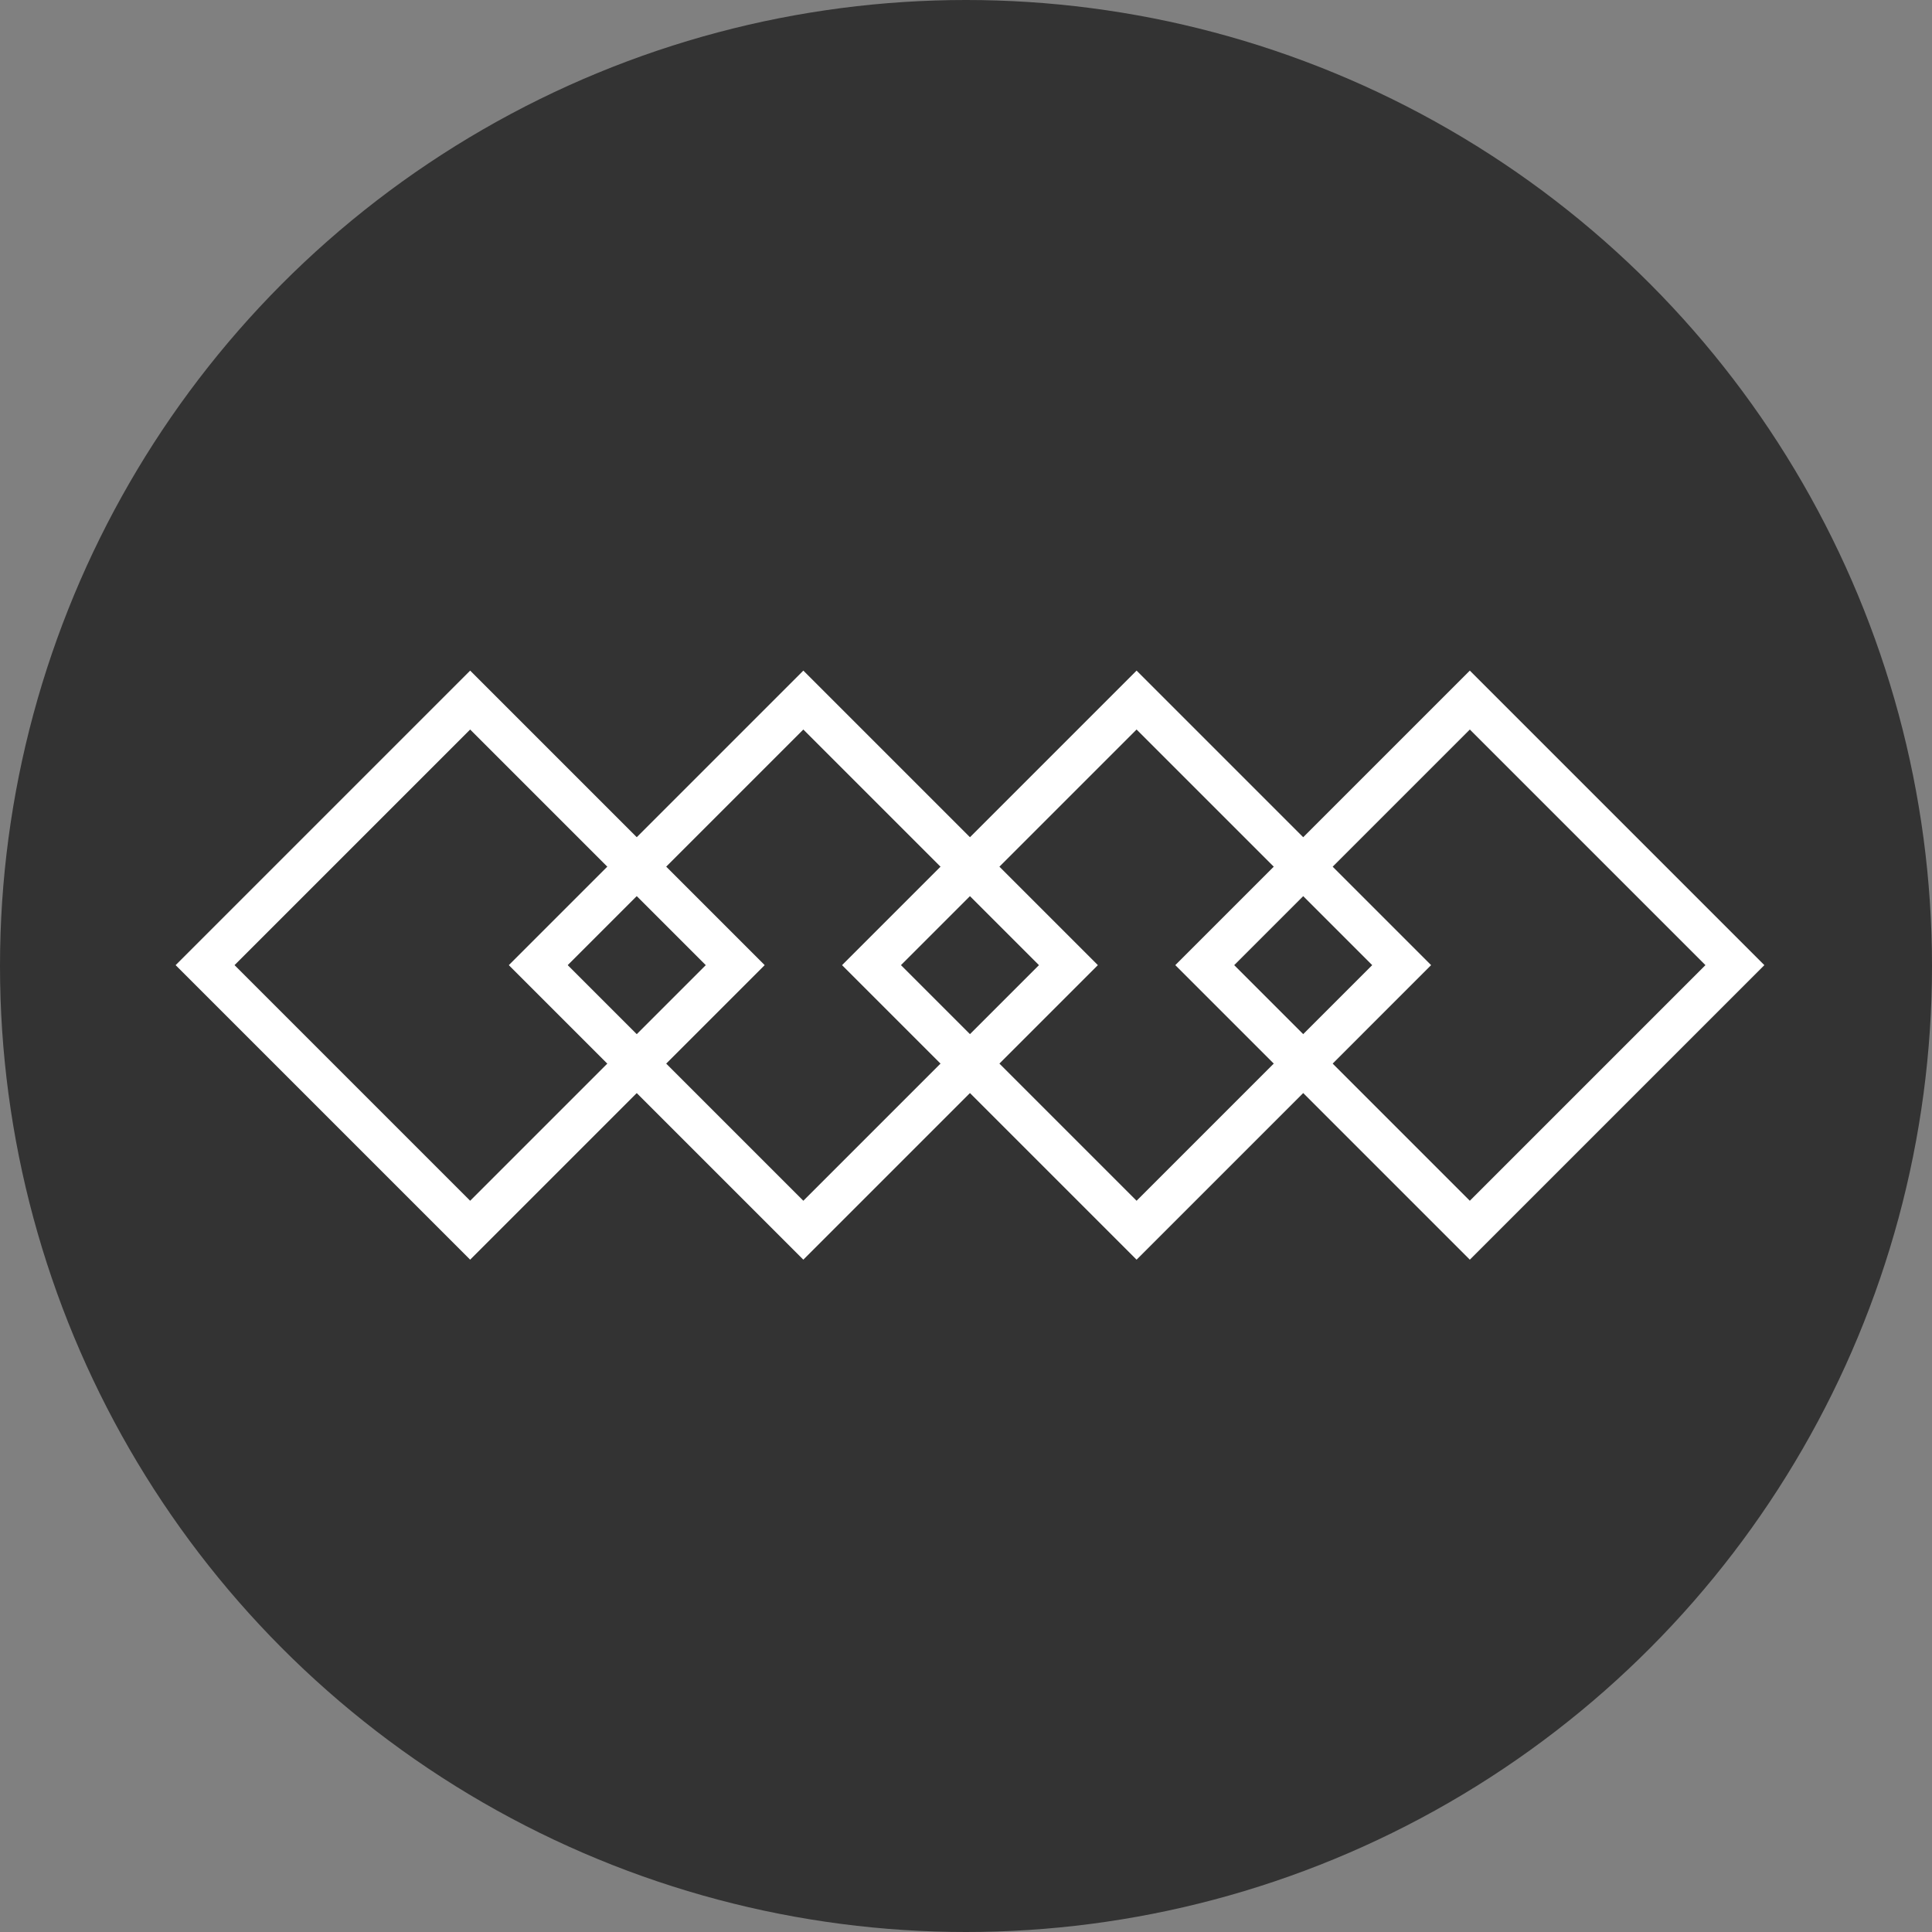
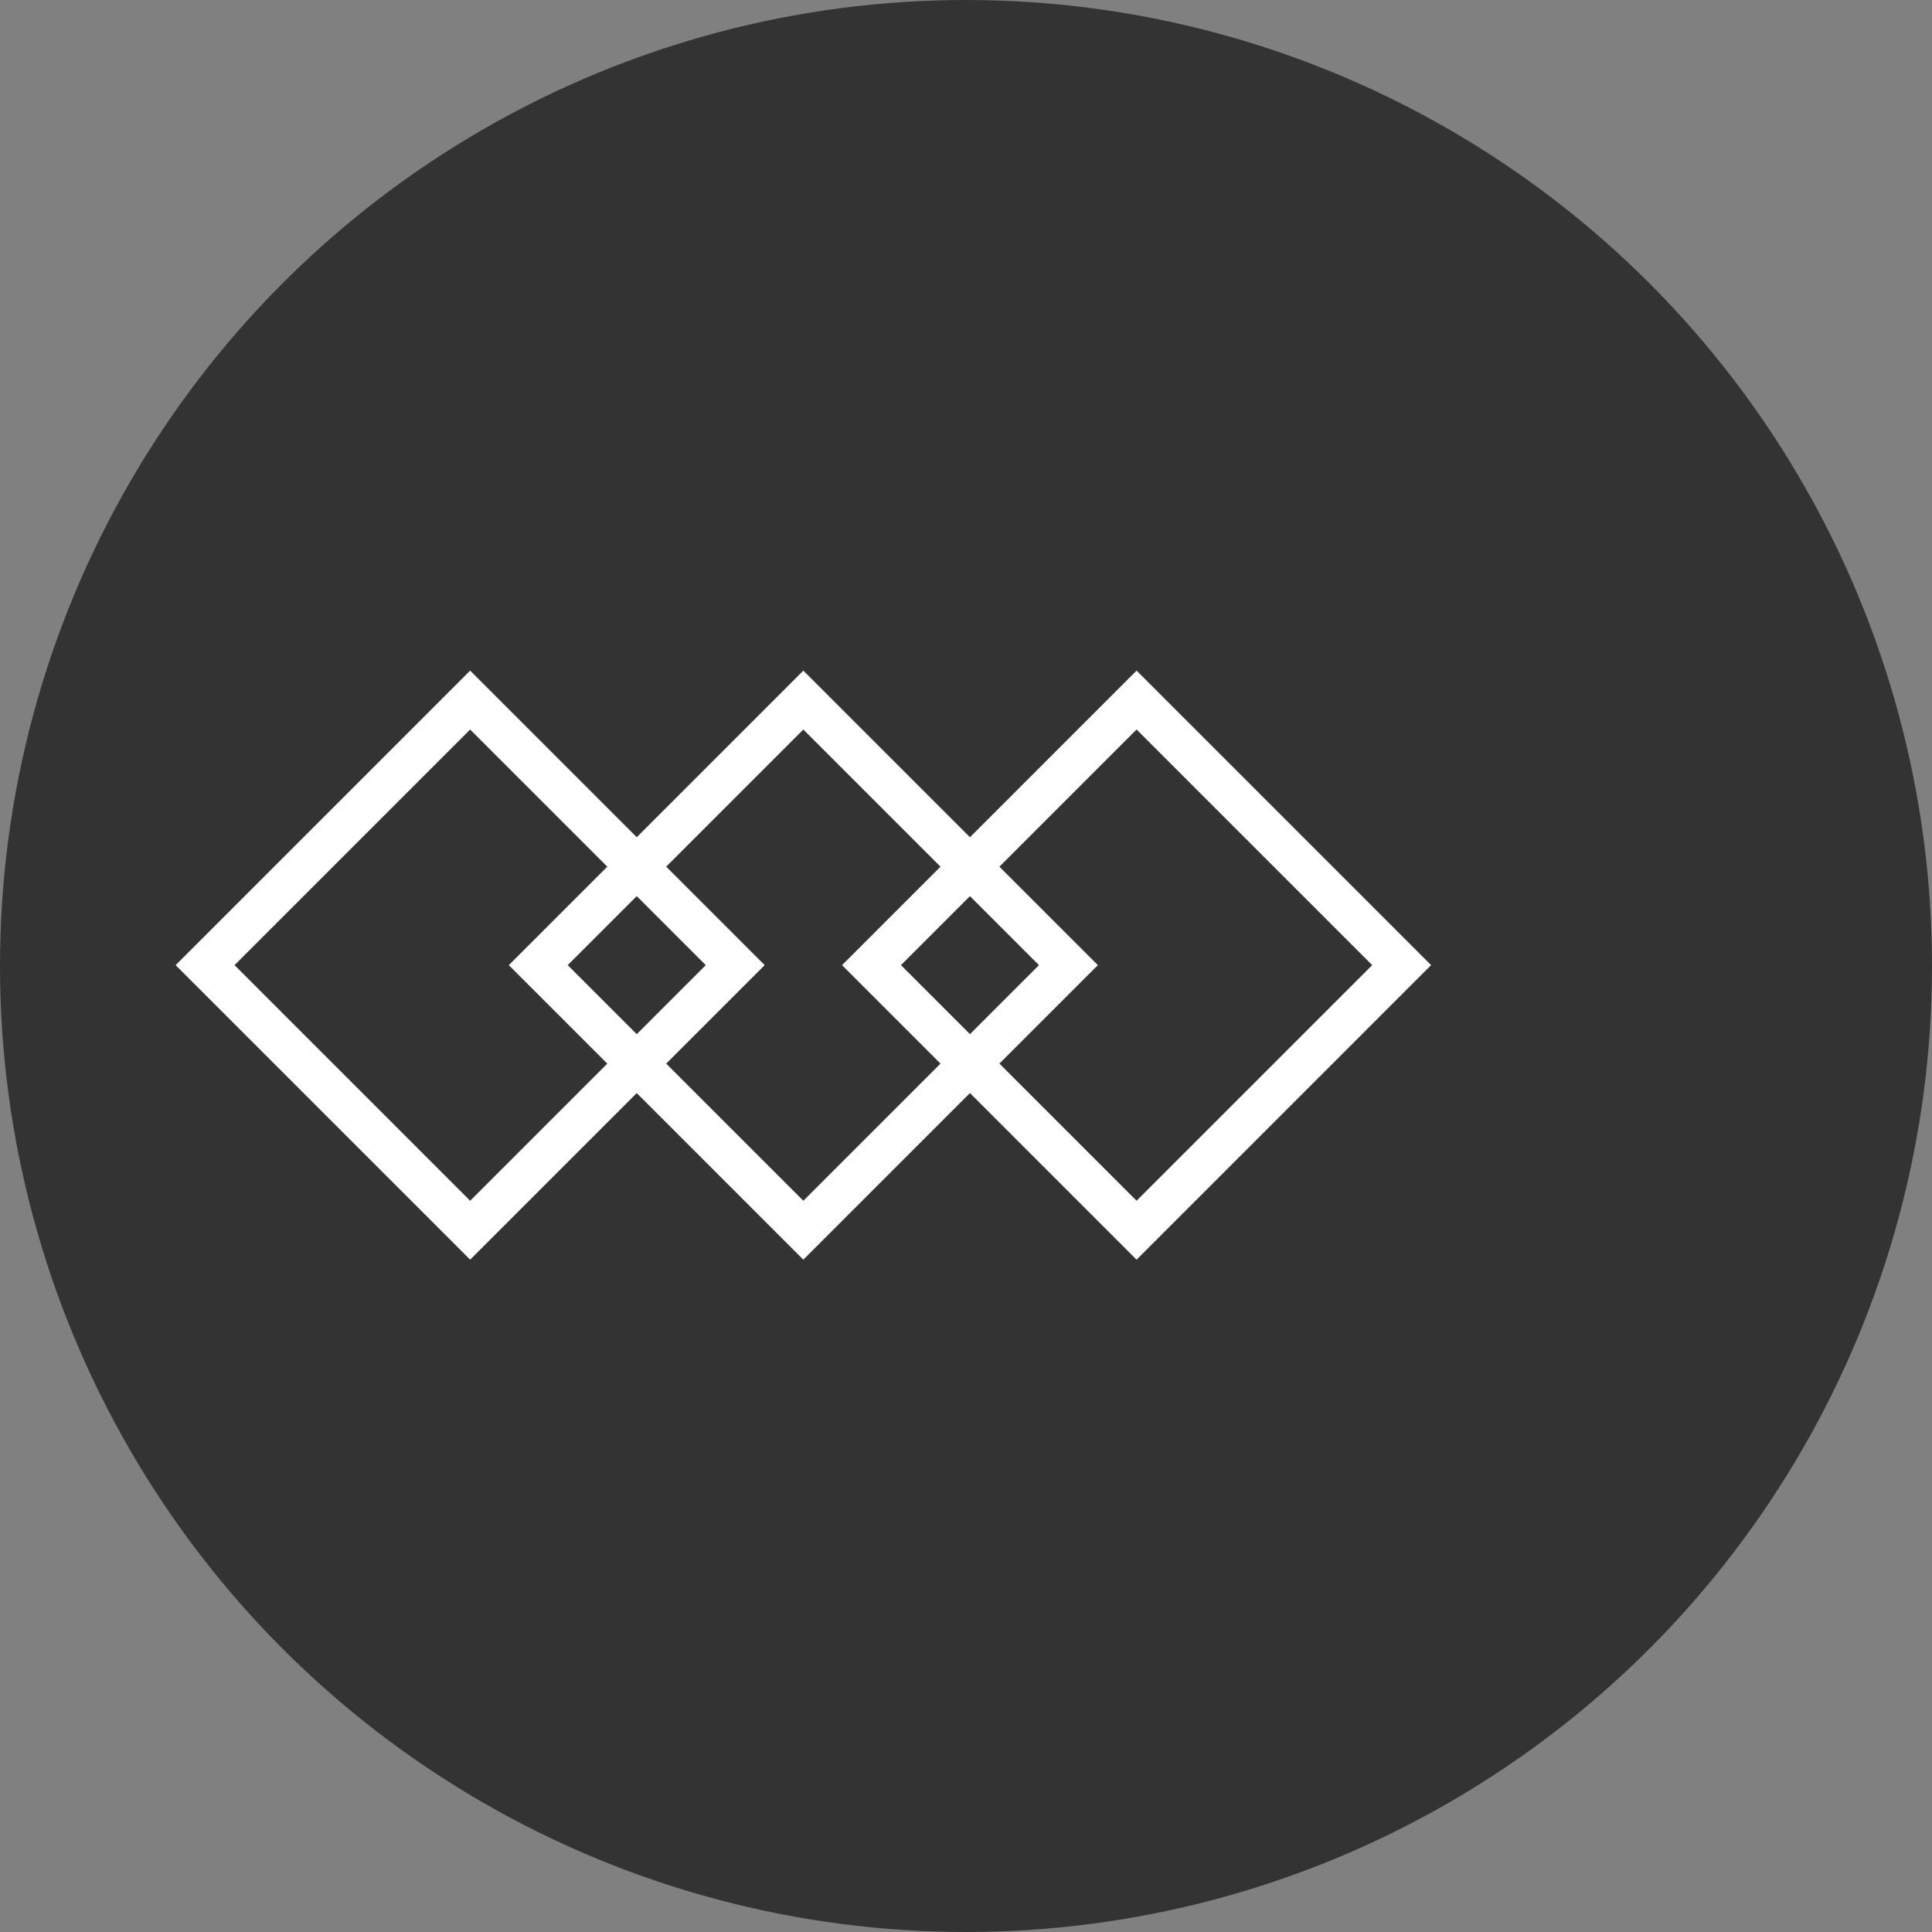
<svg xmlns="http://www.w3.org/2000/svg" id="Group_481" data-name="Group 481" viewBox="21532 -3012 121 121">
  <rect x="21532" y="-3012" width="121" height="121" fill="#808080" stroke="none" />
  <defs>
    <style>
      .cls-1 {
        fill: #333;
      }

      .cls-2 {
        fill: #fff;
      }
    </style>
  </defs>
  <circle id="Ellipse_25_2_" class="cls-1" cx="60.5" cy="60.5" r="60.5" transform="translate(21532 -3012)" />
  <g id="Group_480" data-name="Group 480" transform="translate(-29.001 2.714)">
    <path id="Path_258" data-name="Path 258" class="cls-2" d="M26.087,26.087H0V0H26.087ZM2.609,23.478H23.478V2.609H2.609Z" transform="translate(21572 -2954.268) rotate(-45)" />
    <path id="Path_274" data-name="Path 274" class="cls-2" d="M26.087,26.087H0V0H26.087ZM2.609,23.478H23.478V2.609H2.609Z" transform="translate(21592.867 -2954.268) rotate(-45)" />
-     <path id="Path_275" data-name="Path 275" class="cls-2" d="M26.087,26.087H0V0H26.087ZM2.609,23.478H23.478V2.609H2.609Z" transform="translate(21613.738 -2954.268) rotate(-45)" />
-     <path id="Path_276" data-name="Path 276" class="cls-2" d="M26.087,26.087H0V0H26.087ZM2.609,23.478H23.478V2.609H2.609Z" transform="translate(21634.609 -2954.268) rotate(-45)" />
+     <path id="Path_275" data-name="Path 275" class="cls-2" d="M26.087,26.087H0V0H26.087ZM2.609,23.478H23.478V2.609H2.609" transform="translate(21613.738 -2954.268) rotate(-45)" />
  </g>
</svg>